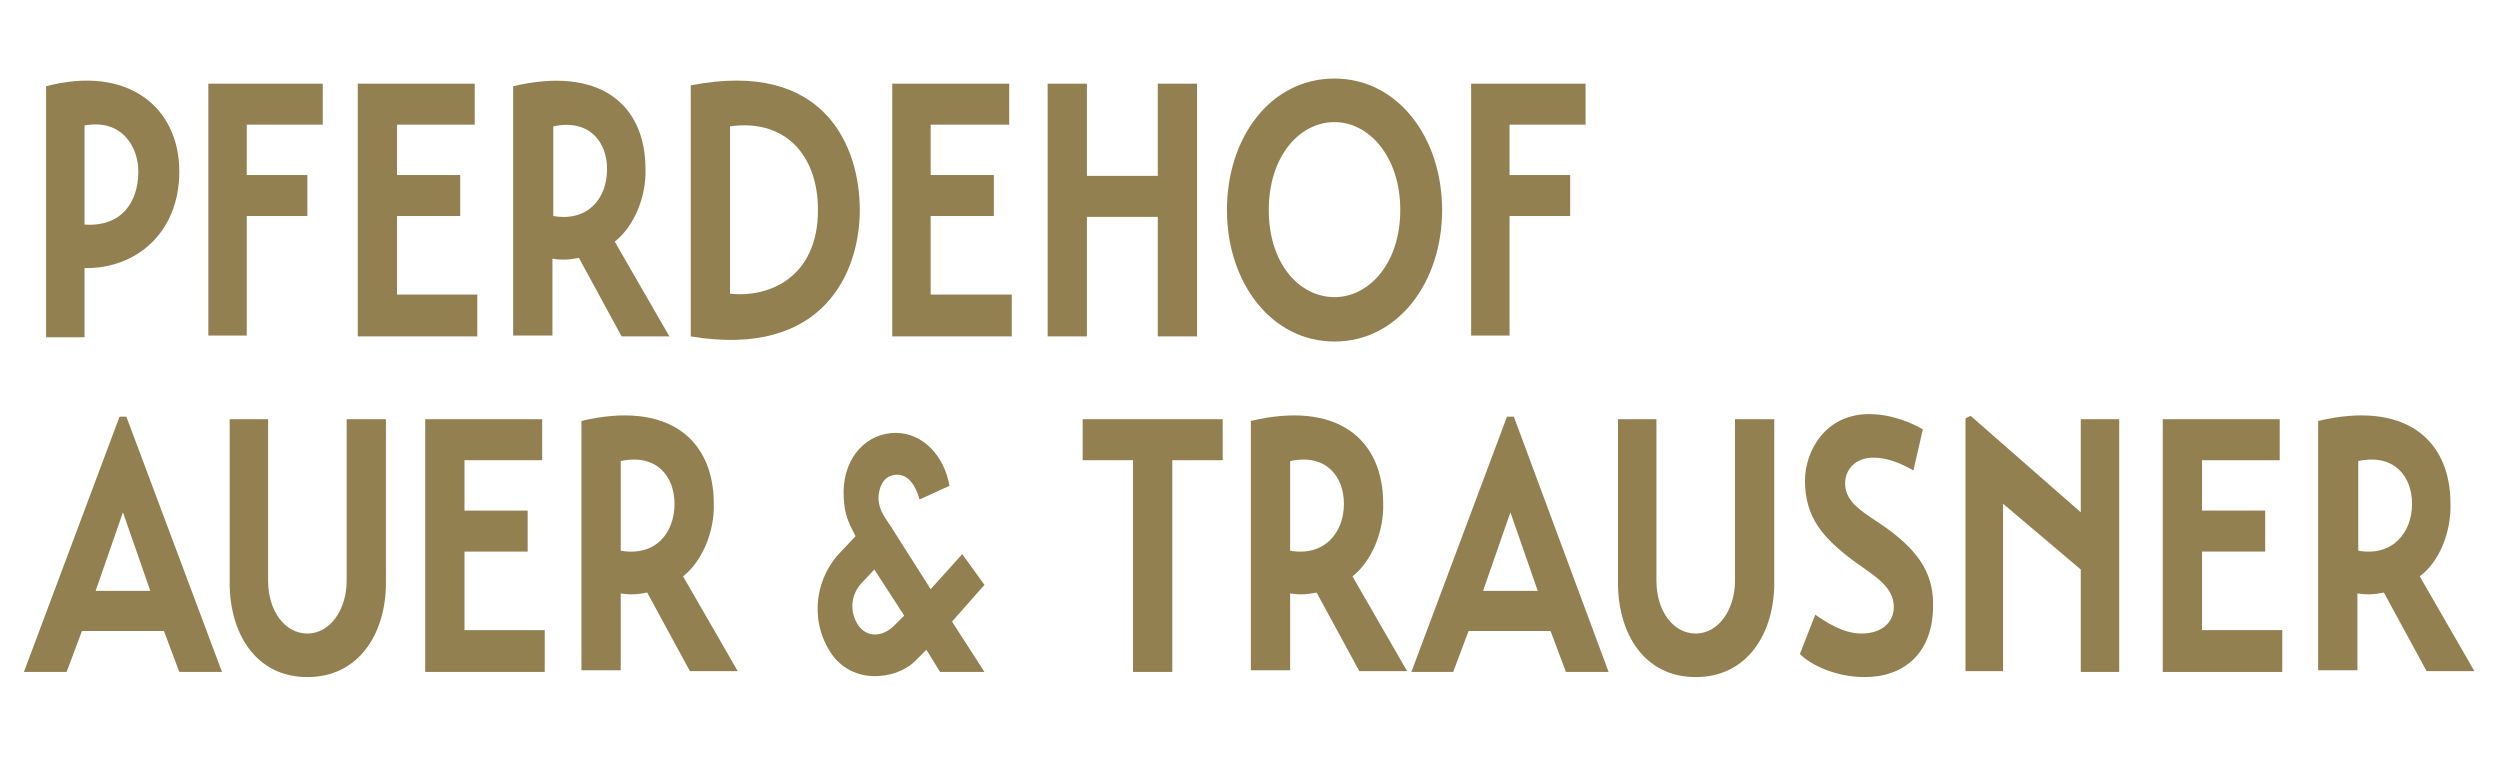
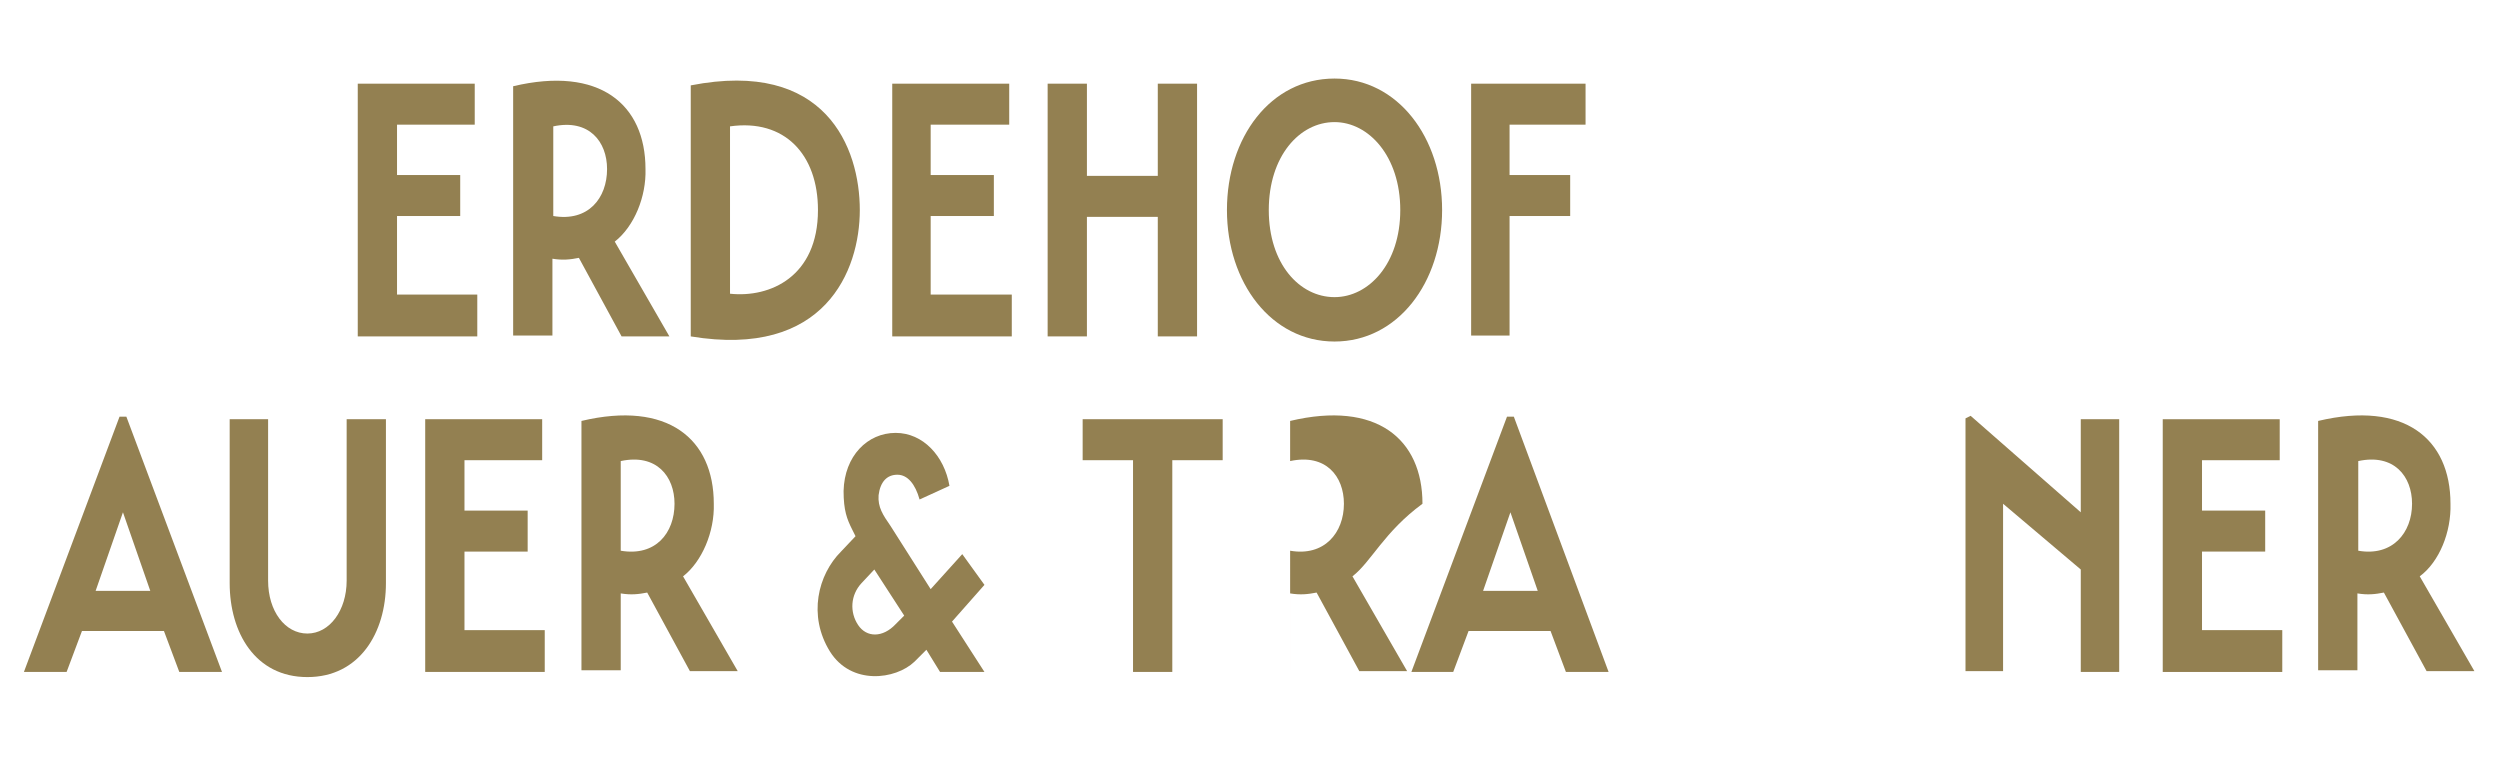
<svg xmlns="http://www.w3.org/2000/svg" version="1.1" id="Ebene_1" x="0px" y="0px" viewBox="0 0 292.8 90" style="enable-background:new 0 0 292.8 90;" xml:space="preserve">
  <style type="text/css">
	.st0{enable-background:new    ;}
	.st1{fill:#938051;}
</style>
  <g id="rkw5IN.tif">
    <g class="st0">
-       <path class="st1" d="M9.9,31.4v8.1H5.4V10.1C14.9,7.6,21,12.5,21,20.1C21,27.2,16,31.5,9.9,31.4z M9.9,26.3    c4.4,0.3,6.3-2.7,6.3-6.2c0-3.1-2.1-6.2-6.3-5.4V26.3z" />
-       <path class="st1" d="M24.4,39.4V9.8h13.4v4.8h-8.9v5.9H36v4.8h-7.1v14H24.4z" />
      <path class="st1" d="M55.9,34.6v4.8h-14V9.8h13.7v4.8h-9.1v5.9h7.4v4.8h-7.4v9.2H55.9z" />
      <path class="st1" d="M72,28.3l6.4,11.1h-5.6l-5-9.2c-1,0.2-1.9,0.3-3.1,0.1v9h-4.6V10.1c10.1-2.4,15.5,2.1,15.5,9.7    C75.7,23,74.3,26.5,72,28.3z M64.8,25.3c4.1,0.7,6.3-2.1,6.3-5.5c0-3.2-2.1-5.9-6.3-5V25.3z" />
      <path class="st1" d="M80.9,10c15.8-3.1,19.8,7.3,19.8,14.6c0,7.1-4.1,17.4-19.8,14.8V10z M85.5,34.4c4.7,0.5,10.3-2,10.3-9.8    c0-6.5-3.9-10.7-10.3-9.8V34.4z" />
      <path class="st1" d="M118.5,34.6v4.8h-14V9.8h13.7v4.8H109v5.9h7.4v4.8H109v9.2H118.5z" />
      <path class="st1" d="M135.6,25.4h-8.3v14h-4.6V9.8h4.6v10.8h8.3V9.8h4.6v29.6h-4.6V25.4z" />
      <path class="st1" d="M156.3,9.2c7.4,0,12.6,6.9,12.6,15.4c0,8.5-5.2,15.4-12.6,15.4c-7.4,0-12.6-6.9-12.6-15.4    C143.7,16.1,148.8,9.2,156.3,9.2z M156.3,34.8c4,0,7.7-3.9,7.7-10.2c0-6.3-3.7-10.3-7.7-10.3c-4.1,0-7.7,4-7.7,10.3    C148.6,30.9,152.2,34.8,156.3,34.8z" />
      <path class="st1" d="M172.3,39.4V9.8h13.4v4.8h-8.9v5.9h7.1v4.8h-7.1v14H172.3z" />
    </g>
    <g class="st0">
      <path class="st1" d="M2.8,78.7l11.2-29.9h0.8L26,78.7h-5l-1.8-4.8H9.6l-1.8,4.8H2.8z M11.2,69.2h6.4l-3.2-9.2L11.2,69.2z" />
    </g>
    <g class="st0">
      <path class="st1" d="M26.8,49.1h4.6V68c0,3.6,2,6.2,4.6,6.2c2.6,0,4.6-2.7,4.6-6.2V49.1h4.6v19.2c0,5.8-3.1,11-9.2,11    c-6.1,0-9.1-5.2-9.1-11V49.1z" />
      <path class="st1" d="M63.8,73.9v4.8h-14V49.1h13.7v4.8h-9.1v5.9h7.4v4.8h-7.4v9.2H63.8z" />
      <path class="st1" d="M80,67.5l6.4,11.1h-5.6l-5-9.2c-1,0.2-1.9,0.3-3.1,0.1v9h-4.6V49.3c10.1-2.4,15.5,2.1,15.5,9.7    C83.7,62.3,82.2,65.8,80,67.5z M72.7,64.5c4.1,0.7,6.3-2.1,6.3-5.5c0-3.2-2.1-5.9-6.3-5V64.5z" />
      <path class="st1" d="M107.7,58.5c-0.5-1.8-1.4-2.9-2.6-2.9c-1.2,0-2,0.8-2.2,2.4c-0.1,1.4,0.5,2.3,1.4,3.6l4.7,7.4l3.7-4.1    l2.6,3.6l-3.8,4.3l3.8,5.9l-5.2,0l-1.6-2.6l-1.4,1.4c-2.2,2.1-7.4,2.8-9.9-1.2c-2.6-4.2-1.4-9,1.3-11.7l1.7-1.8L99.8,62    c-0.6-1.2-1-2.2-1-4.5c0.1-4.1,2.8-6.8,6.1-6.8c3.2,0,5.7,2.7,6.3,6.2L107.7,58.5z M104.9,73.1l1-1l-3.5-5.4l-1.5,1.6    c-1.3,1.4-1.4,3.4-0.4,4.9C101.5,74.7,103.4,74.7,104.9,73.1z" />
    </g>
    <g class="st0">
      <path class="st1" d="M143.2,53.9h-5.9v24.8h-4.6V53.9h-5.9v-4.8h16.4V53.9z" />
    </g>
    <g class="st0">
-       <path class="st1" d="M158.4,67.5l6.4,11.1h-5.6l-5-9.2c-1,0.2-1.9,0.3-3.1,0.1v9h-4.6V49.3c10.1-2.4,15.5,2.1,15.5,9.7    C162.1,62.3,160.6,65.8,158.4,67.5z M151.1,64.5c4,0.7,6.3-2.1,6.3-5.5c0-3.2-2.1-5.9-6.3-5V64.5z" />
+       <path class="st1" d="M158.4,67.5l6.4,11.1h-5.6l-5-9.2c-1,0.2-1.9,0.3-3.1,0.1v9V49.3c10.1-2.4,15.5,2.1,15.5,9.7    C162.1,62.3,160.6,65.8,158.4,67.5z M151.1,64.5c4,0.7,6.3-2.1,6.3-5.5c0-3.2-2.1-5.9-6.3-5V64.5z" />
    </g>
    <g class="st0">
      <path class="st1" d="M165.3,78.7l11.2-29.9h0.8l11.1,29.9h-5l-1.8-4.8h-9.6l-1.8,4.8H165.3z M173.7,69.2h6.4l-3.2-9.2L173.7,69.2z    " />
    </g>
    <g class="st0">
-       <path class="st1" d="M189.4,49.1h4.6V68c0,3.6,2,6.2,4.6,6.2s4.6-2.7,4.6-6.2V49.1h4.6v19.2c0,5.8-3.1,11-9.2,11    c-6.1,0-9.1-5.2-9.1-11V49.1z" />
-       <path class="st1" d="M224.1,55.1c-1.4-0.8-3-1.5-4.7-1.5c-2.1,0-3.3,1.4-3.3,3c0,2,1.6,3.1,3.9,4.6c5.3,3.5,6.5,6.5,6.4,10    c-0.1,5.3-3.4,8.1-8,8.1c-3.4,0-6.3-1.4-7.6-2.7l1.8-4.6c1.2,0.8,3.2,2.2,5.4,2.2c2.5,0,3.8-1.4,3.8-3.1c0-2.4-2.2-3.6-4.7-5.4    c-3.6-2.7-5.7-5.1-5.7-9.4c0-3.5,2.4-7.8,7.5-7.8c2.7,0,5.2,1.1,6.3,1.8L224.1,55.1z" />
      <path class="st1" d="M248.2,49.1v29.6h-4.5V66.7l-9.1-7.7v19.6h-4.4V49l0.6-0.3L243.7,60V49.1H248.2z" />
      <path class="st1" d="M267.3,73.9v4.8h-14V49.1h13.7v4.8h-9.1v5.9h7.4v4.8h-7.4v9.2H267.3z" />
      <path class="st1" d="M283.4,67.5l6.4,11.1h-5.6l-5-9.2c-1,0.2-1.9,0.3-3.1,0.1v9h-4.6V49.3c10.1-2.4,15.5,2.1,15.5,9.7    C287.1,62.3,285.7,65.8,283.4,67.5z M276.2,64.5c4,0.7,6.3-2.1,6.3-5.5c0-3.2-2.1-5.9-6.3-5V64.5z" />
    </g>
  </g>
</svg>